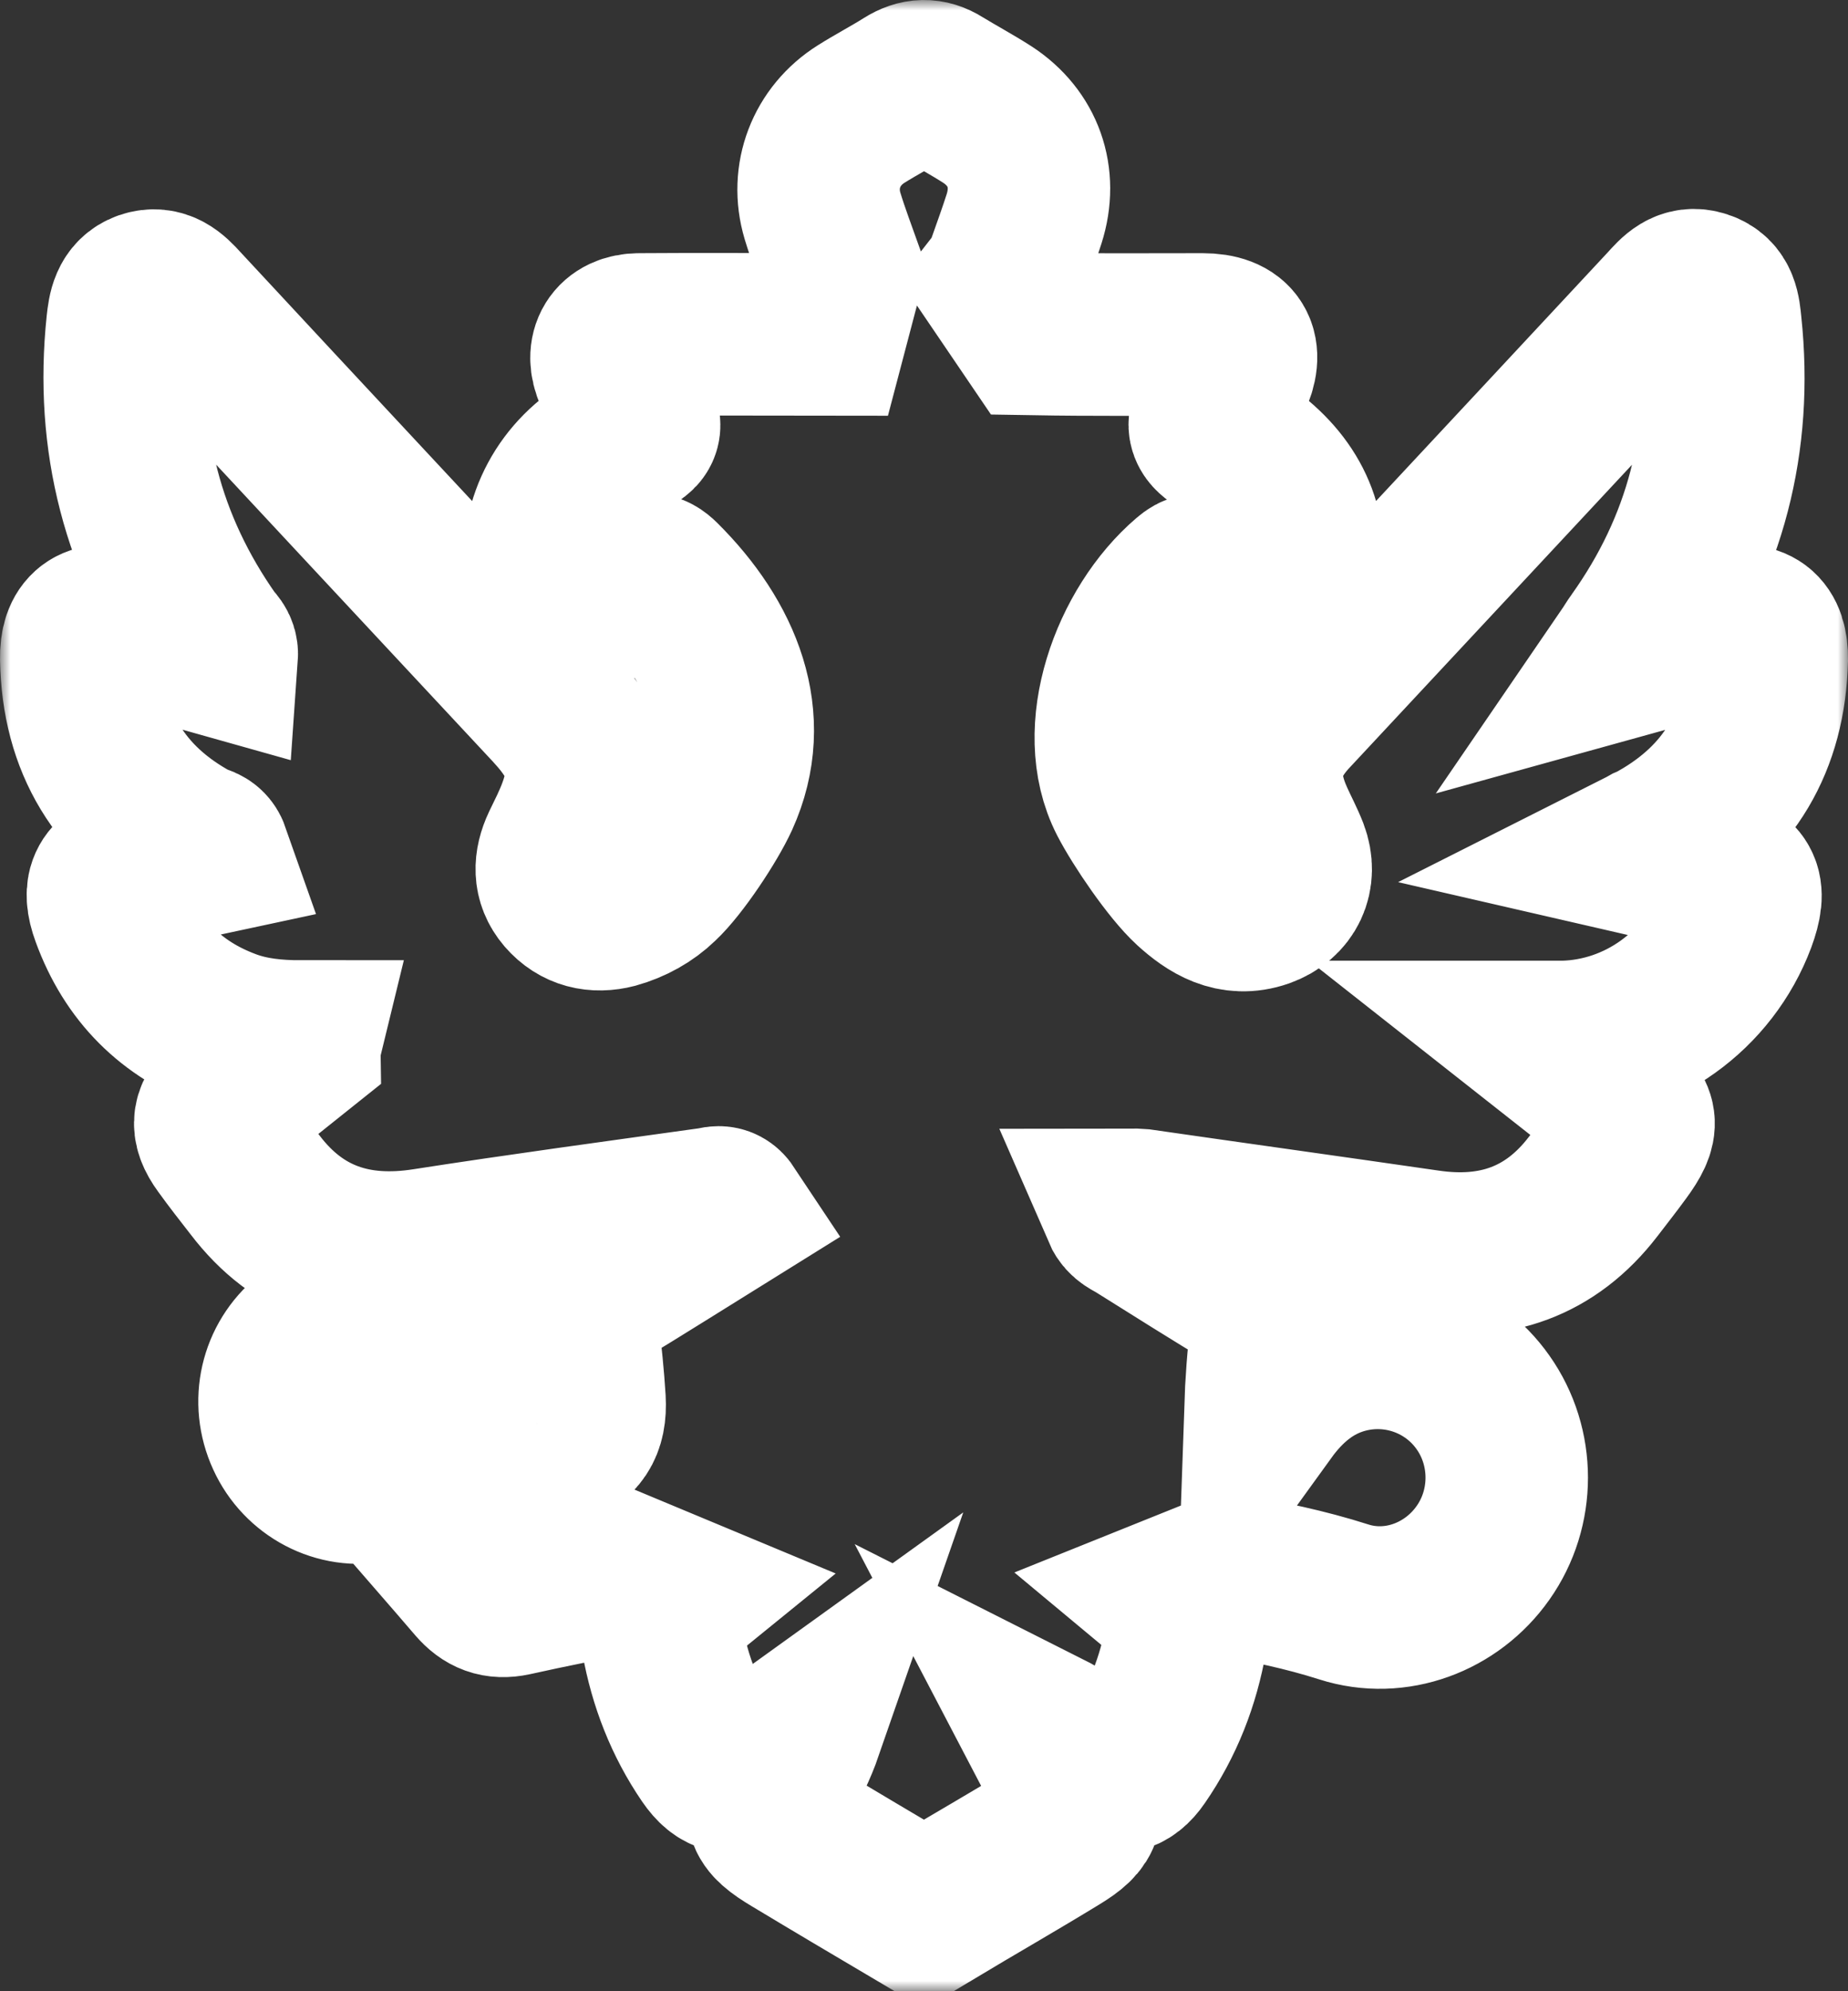
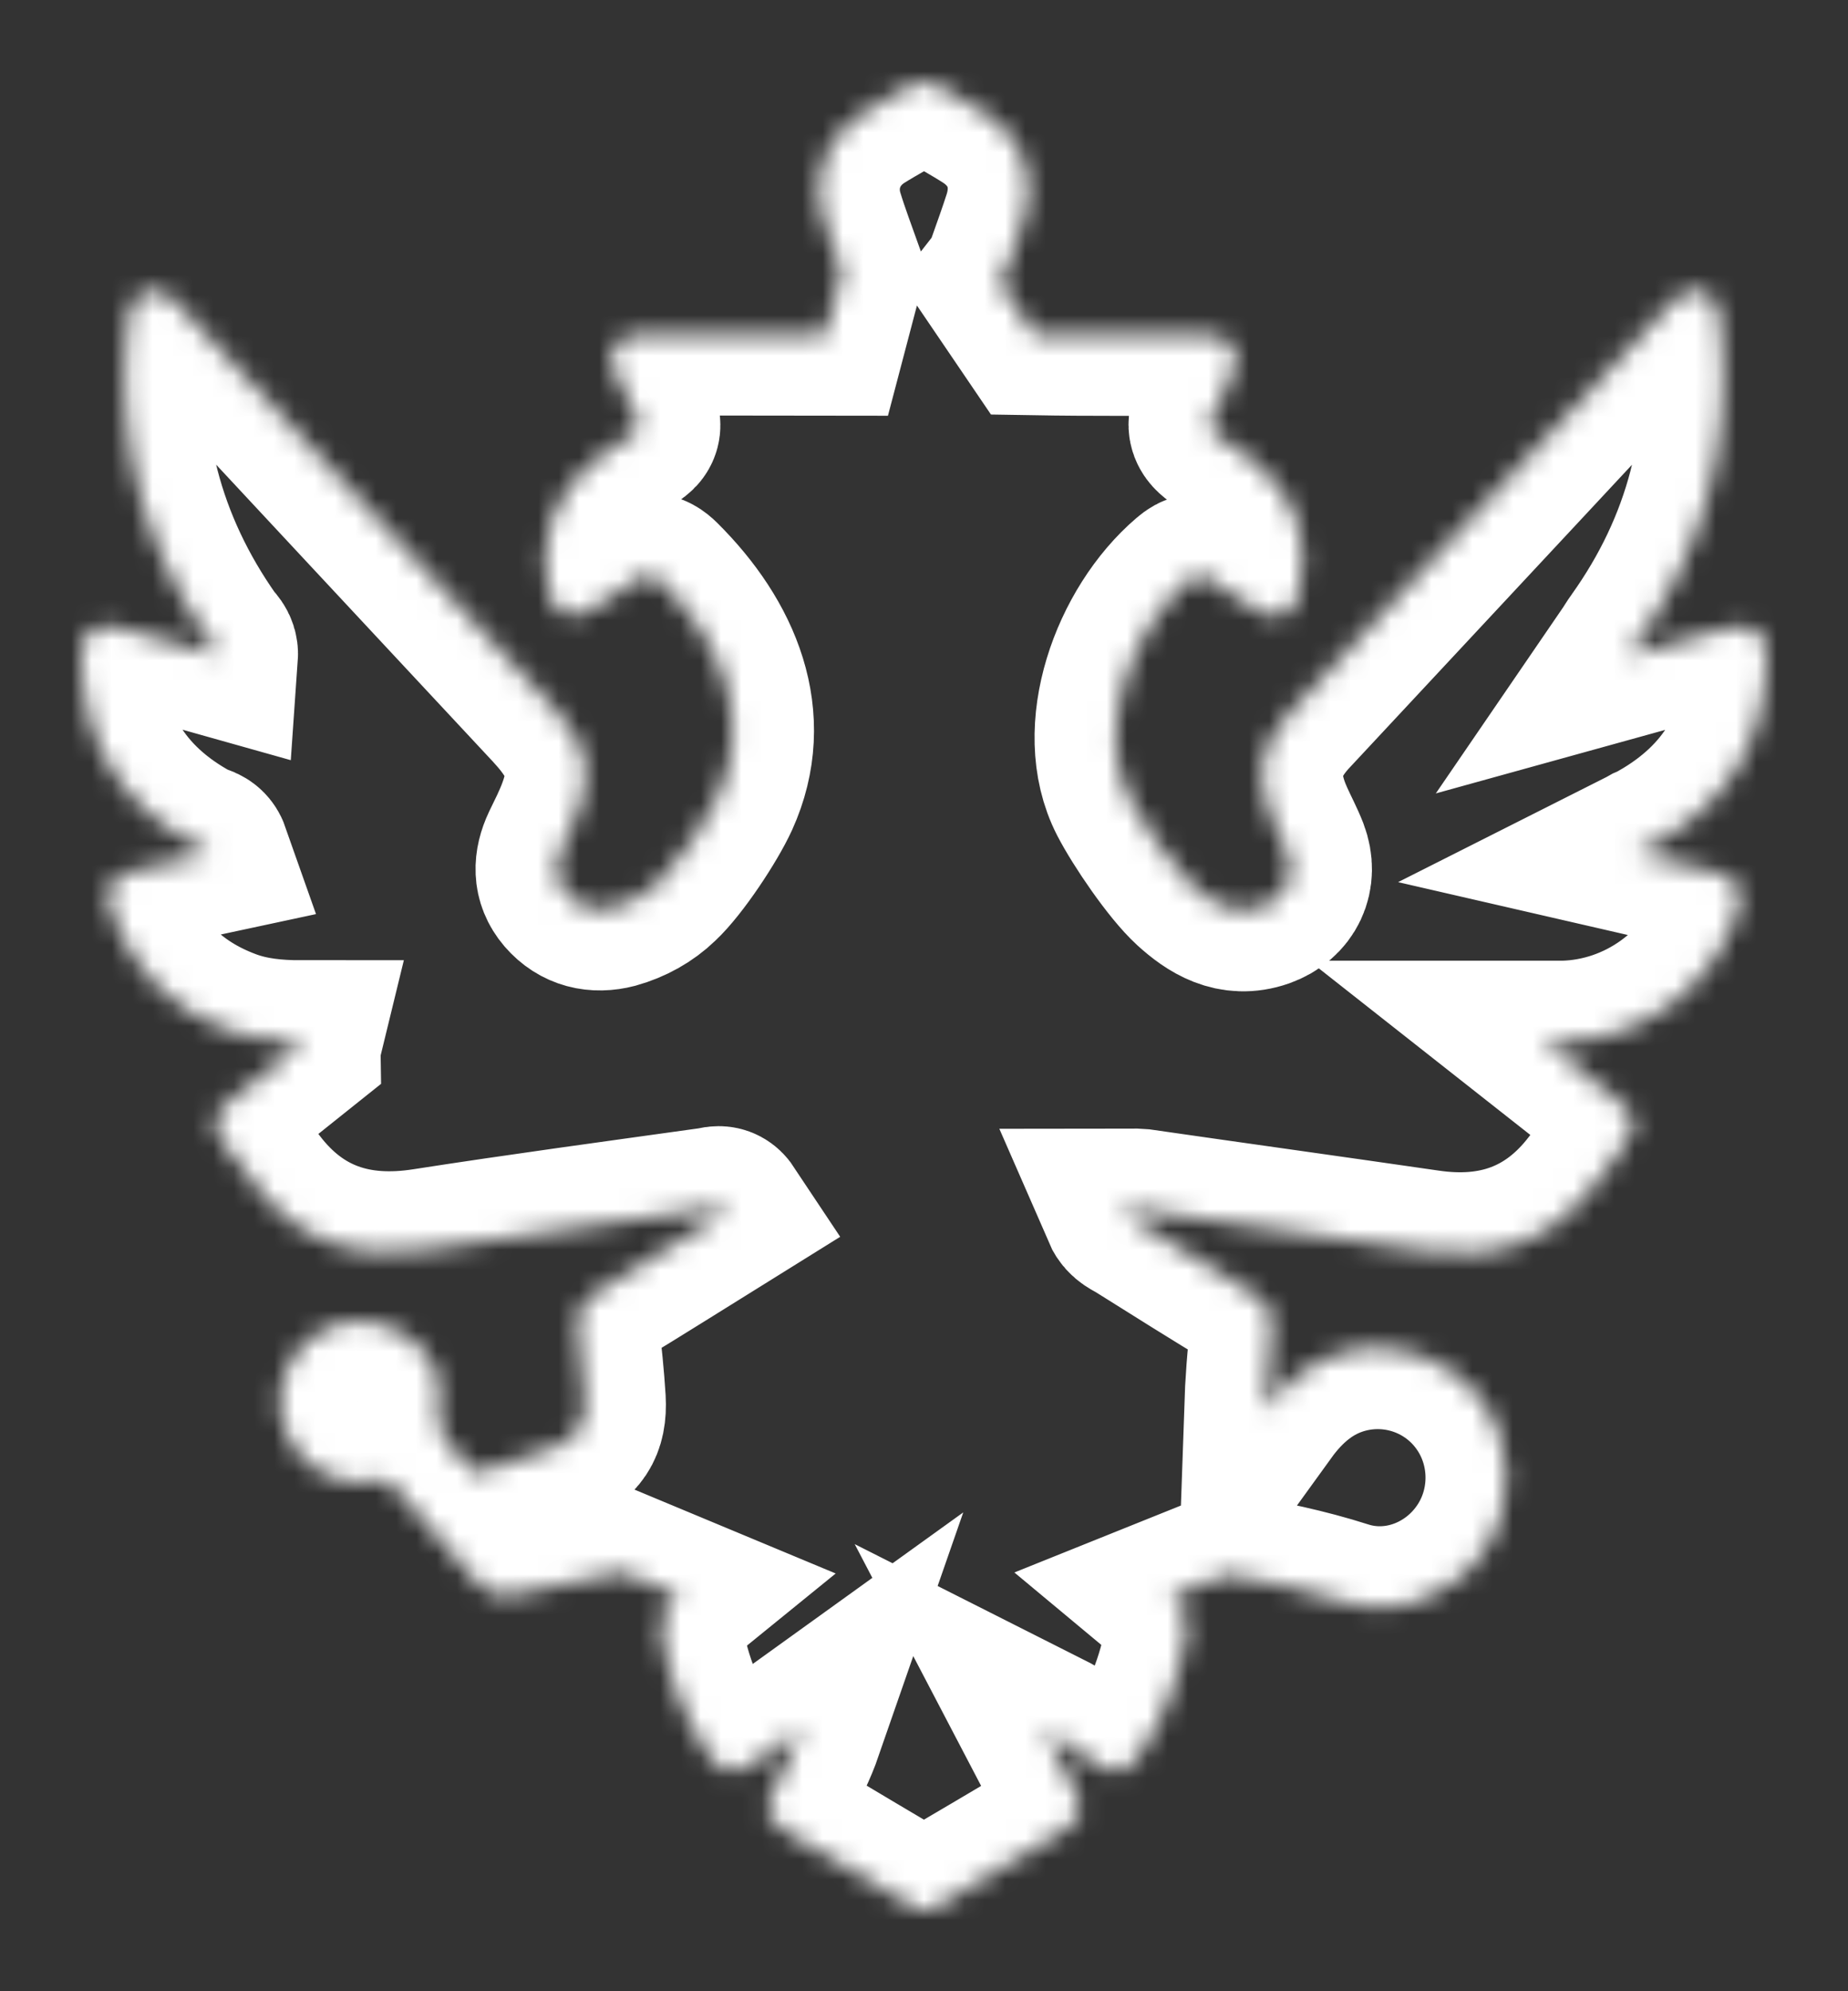
<svg xmlns="http://www.w3.org/2000/svg" width="91" height="98" viewBox="0 0 91 98" fill="none">
  <rect x="0" y="0" width="91" height="98" fill="#333333" stroke="none" />
  <mask id="path-1-outside-1_802_25" maskUnits="userSpaceOnUse" x="0" y="0" width="91" height="98" fill="black">
-     <rect fill="white" width="91" height="98" />
    <path d="M33.434 78.558C32.713 79.144 32.457 79.8 32.62 80.69C32.992 82.752 33.736 84.674 34.922 86.408C35.549 87.322 36.131 87.415 37.06 86.806C37.874 86.244 38.688 85.658 39.502 85.072C39.176 86.01 38.758 86.829 38.316 87.65C37.526 89.149 37.596 89.501 39.083 90.391C41.106 91.61 43.129 92.805 45.151 94C45.384 94 45.617 94 45.849 94C47.918 92.758 50.011 91.563 52.079 90.298C53.381 89.501 53.451 89.103 52.73 87.72C52.289 86.876 51.847 86.01 51.405 85.166C52.382 85.658 53.196 86.267 54.032 86.853C54.846 87.415 55.474 87.298 56.032 86.478C57.264 84.697 58.031 82.729 58.403 80.597C58.543 79.776 58.334 79.167 57.659 78.605L60.403 77.503C62.332 77.832 64.262 78.23 66.168 78.839C68.726 79.659 71.493 78.605 73.027 76.425C74.585 74.223 74.585 71.223 73.027 69.02C71.493 66.841 68.749 65.857 66.168 66.56C64.541 67.005 63.309 68.037 62.309 69.419C62.355 68.083 62.449 66.795 62.611 65.482C62.705 64.662 62.425 64.1 61.705 63.678C59.798 62.553 57.938 61.358 56.055 60.187C55.799 60.023 55.474 59.929 55.311 59.554C55.636 59.554 55.869 59.53 56.125 59.554C60.844 60.233 65.564 60.889 70.26 61.569C73.585 62.061 76.352 61.124 78.444 58.405C78.909 57.796 79.374 57.21 79.816 56.601C80.722 55.359 80.676 54.938 79.467 54C78.374 53.133 77.281 52.289 76.003 51.282C76.514 51.282 76.77 51.282 77.002 51.282C80.746 51.188 84.117 48.775 85.442 45.236C86 43.713 85.721 43.174 84.117 42.823C82.978 42.565 81.862 42.307 80.537 42.002C80.908 41.815 81.048 41.745 81.211 41.651C81.374 41.581 81.536 41.51 81.675 41.417C85.14 39.449 86.906 36.472 86.999 32.465C87.023 31.036 86.372 30.567 85 30.942C83.443 31.364 81.885 31.809 80.188 32.278C80.397 31.973 80.513 31.762 80.653 31.575C83.977 26.912 85.326 21.71 84.721 15.992C84.651 15.312 84.605 14.61 83.814 14.352C83.024 14.094 82.582 14.61 82.117 15.125C79.955 17.445 77.77 19.788 75.608 22.108C71.586 26.42 67.563 30.731 63.541 35.043C61.961 36.73 61.751 38.347 62.705 40.433C62.937 40.948 63.192 41.417 63.402 41.956C63.843 43.127 63.332 44.205 62.146 44.627C60.728 45.119 59.636 44.416 58.705 43.572C57.729 42.682 56.218 40.456 55.613 39.284C53.893 35.934 55.706 30.966 58.566 28.529C58.892 28.247 59.124 28.201 59.473 28.458C60.263 28.997 61.077 29.536 61.891 30.028C62.89 30.661 63.727 30.309 63.983 29.138C64.541 26.584 63.843 24.451 61.844 22.764C61.309 22.319 60.728 21.921 60.123 21.569C59.589 21.241 59.38 20.96 59.775 20.351C60.1 19.835 60.31 19.249 60.566 18.687C61.24 17.258 60.775 16.461 59.217 16.461C56.45 16.461 53.707 16.484 50.94 16.437L49.22 13.906C49.383 13.696 49.522 13.391 49.685 12.922C49.941 12.196 50.197 11.493 50.429 10.767C51.08 8.728 50.382 6.783 48.616 5.635C47.848 5.143 47.058 4.721 46.291 4.252C45.733 3.901 45.221 3.924 44.663 4.276C43.919 4.744 43.152 5.143 42.408 5.611C40.688 6.689 39.92 8.681 40.502 10.626C40.78 11.54 41.129 12.454 41.455 13.368L40.641 16.461C37.596 16.461 34.55 16.437 31.481 16.461C30.319 16.461 29.807 17.304 30.295 18.382C30.621 19.132 30.993 19.858 31.365 20.585C31.551 20.936 31.504 21.147 31.155 21.358C30.528 21.733 29.947 22.155 29.342 22.6C27.319 24.123 26.413 26.607 26.994 29.044C27.296 30.309 28.087 30.638 29.203 29.935C29.947 29.466 30.69 29.021 31.388 28.505C31.806 28.201 32.109 28.177 32.504 28.576C35.503 31.552 37.107 35.348 35.364 39.191C34.829 40.362 33.387 42.542 32.457 43.408C31.853 43.994 31.086 44.416 30.249 44.651C29.342 44.885 28.505 44.697 27.877 43.971C27.273 43.268 27.319 42.471 27.691 41.674C27.831 41.393 27.97 41.089 28.11 40.807C29.319 38.23 29.11 36.824 27.203 34.762C21.089 28.201 14.974 21.663 8.883 15.102C8.418 14.586 7.93 14.117 7.162 14.375C6.442 14.633 6.349 15.312 6.279 15.945C5.675 21.663 7.023 26.865 10.324 31.552C10.464 31.739 10.696 31.903 10.673 32.231C9.092 31.786 7.511 31.341 5.954 30.919C4.628 30.567 3.977 31.036 4.001 32.419C4.07 36.519 5.907 39.566 9.511 41.51C9.766 41.651 10.138 41.628 10.278 42.026C9.069 42.284 7.883 42.565 6.697 42.823C5.372 43.127 5.047 43.713 5.512 44.979C6.535 47.791 8.441 49.688 11.231 50.72C12.37 51.142 13.579 51.258 14.788 51.258C14.765 51.352 14.765 51.399 14.765 51.423C13.626 52.337 12.486 53.227 11.347 54.141C10.464 54.844 10.371 55.406 11.022 56.297C11.51 56.976 12.045 57.656 12.556 58.312C14.695 61.124 17.532 62.038 20.972 61.498C25.645 60.772 30.342 60.139 35.038 59.483C35.247 59.46 35.526 59.296 35.759 59.647C33.643 60.96 31.551 62.295 29.435 63.561C28.668 64.03 28.342 64.615 28.459 65.506C28.598 66.631 28.714 67.779 28.784 68.903C28.854 70.169 28.412 70.802 27.25 71.247C25.948 71.739 25.529 71.786 24.227 72.254C23.809 72.395 23.367 72.723 23.018 72.137C22.646 71.504 21.461 70.848 21.577 69.606C21.763 67.732 21.507 66.888 20.089 65.81C18.647 64.732 16.648 64.756 15.23 65.904C13.812 67.052 13.37 68.997 14.137 70.661C14.881 72.301 16.671 73.262 18.438 72.887C18.973 72.77 19.229 72.958 19.531 73.309C20.833 74.832 22.181 76.355 23.483 77.878C23.971 78.441 24.483 78.652 25.25 78.488C27.04 78.089 28.831 77.738 30.621 77.386L33.434 78.558Z" />
  </mask>
  <path d="M33.434 78.558C32.713 79.144 32.457 79.8 32.62 80.69C32.992 82.752 33.736 84.674 34.922 86.408C35.549 87.322 36.131 87.415 37.06 86.806C37.874 86.244 38.688 85.658 39.502 85.072C39.176 86.01 38.758 86.829 38.316 87.65C37.526 89.149 37.596 89.501 39.083 90.391C41.106 91.61 43.129 92.805 45.151 94C45.384 94 45.617 94 45.849 94C47.918 92.758 50.011 91.563 52.079 90.298C53.381 89.501 53.451 89.103 52.73 87.72C52.289 86.876 51.847 86.01 51.405 85.166C52.382 85.658 53.196 86.267 54.032 86.853C54.846 87.415 55.474 87.298 56.032 86.478C57.264 84.697 58.031 82.729 58.403 80.597C58.543 79.776 58.334 79.167 57.659 78.605L60.403 77.503C62.332 77.832 64.262 78.23 66.168 78.839C68.726 79.659 71.493 78.605 73.027 76.425C74.585 74.223 74.585 71.223 73.027 69.02C71.493 66.841 68.749 65.857 66.168 66.56C64.541 67.005 63.309 68.037 62.309 69.419C62.355 68.083 62.449 66.795 62.611 65.482C62.705 64.662 62.425 64.1 61.705 63.678C59.798 62.553 57.938 61.358 56.055 60.187C55.799 60.023 55.474 59.929 55.311 59.554C55.636 59.554 55.869 59.53 56.125 59.554C60.844 60.233 65.564 60.889 70.26 61.569C73.585 62.061 76.352 61.124 78.444 58.405C78.909 57.796 79.374 57.21 79.816 56.601C80.722 55.359 80.676 54.938 79.467 54C78.374 53.133 77.281 52.289 76.003 51.282C76.514 51.282 76.77 51.282 77.002 51.282C80.746 51.188 84.117 48.775 85.442 45.236C86 43.713 85.721 43.174 84.117 42.823C82.978 42.565 81.862 42.307 80.537 42.002C80.908 41.815 81.048 41.745 81.211 41.651C81.374 41.581 81.536 41.51 81.675 41.417C85.14 39.449 86.906 36.472 86.999 32.465C87.023 31.036 86.372 30.567 85 30.942C83.443 31.364 81.885 31.809 80.188 32.278C80.397 31.973 80.513 31.762 80.653 31.575C83.977 26.912 85.326 21.71 84.721 15.992C84.651 15.312 84.605 14.61 83.814 14.352C83.024 14.094 82.582 14.61 82.117 15.125C79.955 17.445 77.77 19.788 75.608 22.108C71.586 26.42 67.563 30.731 63.541 35.043C61.961 36.73 61.751 38.347 62.705 40.433C62.937 40.948 63.192 41.417 63.402 41.956C63.843 43.127 63.332 44.205 62.146 44.627C60.728 45.119 59.636 44.416 58.705 43.572C57.729 42.682 56.218 40.456 55.613 39.284C53.893 35.934 55.706 30.966 58.566 28.529C58.892 28.247 59.124 28.201 59.473 28.458C60.263 28.997 61.077 29.536 61.891 30.028C62.89 30.661 63.727 30.309 63.983 29.138C64.541 26.584 63.843 24.451 61.844 22.764C61.309 22.319 60.728 21.921 60.123 21.569C59.589 21.241 59.38 20.96 59.775 20.351C60.1 19.835 60.31 19.249 60.566 18.687C61.24 17.258 60.775 16.461 59.217 16.461C56.45 16.461 53.707 16.484 50.94 16.437L49.22 13.906C49.383 13.696 49.522 13.391 49.685 12.922C49.941 12.196 50.197 11.493 50.429 10.767C51.08 8.728 50.382 6.783 48.616 5.635C47.848 5.143 47.058 4.721 46.291 4.252C45.733 3.901 45.221 3.924 44.663 4.276C43.919 4.744 43.152 5.143 42.408 5.611C40.688 6.689 39.92 8.681 40.502 10.626C40.78 11.54 41.129 12.454 41.455 13.368L40.641 16.461C37.596 16.461 34.55 16.437 31.481 16.461C30.319 16.461 29.807 17.304 30.295 18.382C30.621 19.132 30.993 19.858 31.365 20.585C31.551 20.936 31.504 21.147 31.155 21.358C30.528 21.733 29.947 22.155 29.342 22.6C27.319 24.123 26.413 26.607 26.994 29.044C27.296 30.309 28.087 30.638 29.203 29.935C29.947 29.466 30.69 29.021 31.388 28.505C31.806 28.201 32.109 28.177 32.504 28.576C35.503 31.552 37.107 35.348 35.364 39.191C34.829 40.362 33.387 42.542 32.457 43.408C31.853 43.994 31.086 44.416 30.249 44.651C29.342 44.885 28.505 44.697 27.877 43.971C27.273 43.268 27.319 42.471 27.691 41.674C27.831 41.393 27.97 41.089 28.11 40.807C29.319 38.23 29.11 36.824 27.203 34.762C21.089 28.201 14.974 21.663 8.883 15.102C8.418 14.586 7.93 14.117 7.162 14.375C6.442 14.633 6.349 15.312 6.279 15.945C5.675 21.663 7.023 26.865 10.324 31.552C10.464 31.739 10.696 31.903 10.673 32.231C9.092 31.786 7.511 31.341 5.954 30.919C4.628 30.567 3.977 31.036 4.001 32.419C4.07 36.519 5.907 39.566 9.511 41.51C9.766 41.651 10.138 41.628 10.278 42.026C9.069 42.284 7.883 42.565 6.697 42.823C5.372 43.127 5.047 43.713 5.512 44.979C6.535 47.791 8.441 49.688 11.231 50.72C12.37 51.142 13.579 51.258 14.788 51.258C14.765 51.352 14.765 51.399 14.765 51.423C13.626 52.337 12.486 53.227 11.347 54.141C10.464 54.844 10.371 55.406 11.022 56.297C11.51 56.976 12.045 57.656 12.556 58.312C14.695 61.124 17.532 62.038 20.972 61.498C25.645 60.772 30.342 60.139 35.038 59.483C35.247 59.46 35.526 59.296 35.759 59.647C33.643 60.96 31.551 62.295 29.435 63.561C28.668 64.03 28.342 64.615 28.459 65.506C28.598 66.631 28.714 67.779 28.784 68.903C28.854 70.169 28.412 70.802 27.25 71.247C25.948 71.739 25.529 71.786 24.227 72.254C23.809 72.395 23.367 72.723 23.018 72.137C22.646 71.504 21.461 70.848 21.577 69.606C21.763 67.732 21.507 66.888 20.089 65.81C18.647 64.732 16.648 64.756 15.23 65.904C13.812 67.052 13.37 68.997 14.137 70.661C14.881 72.301 16.671 73.262 18.438 72.887C18.973 72.77 19.229 72.958 19.531 73.309C20.833 74.832 22.181 76.355 23.483 77.878C23.971 78.441 24.483 78.652 25.25 78.488C27.04 78.089 28.831 77.738 30.621 77.386L33.434 78.558Z" stroke="white" stroke-width="8" mask="url(#path-1-outside-1_802_25)" />
</svg>